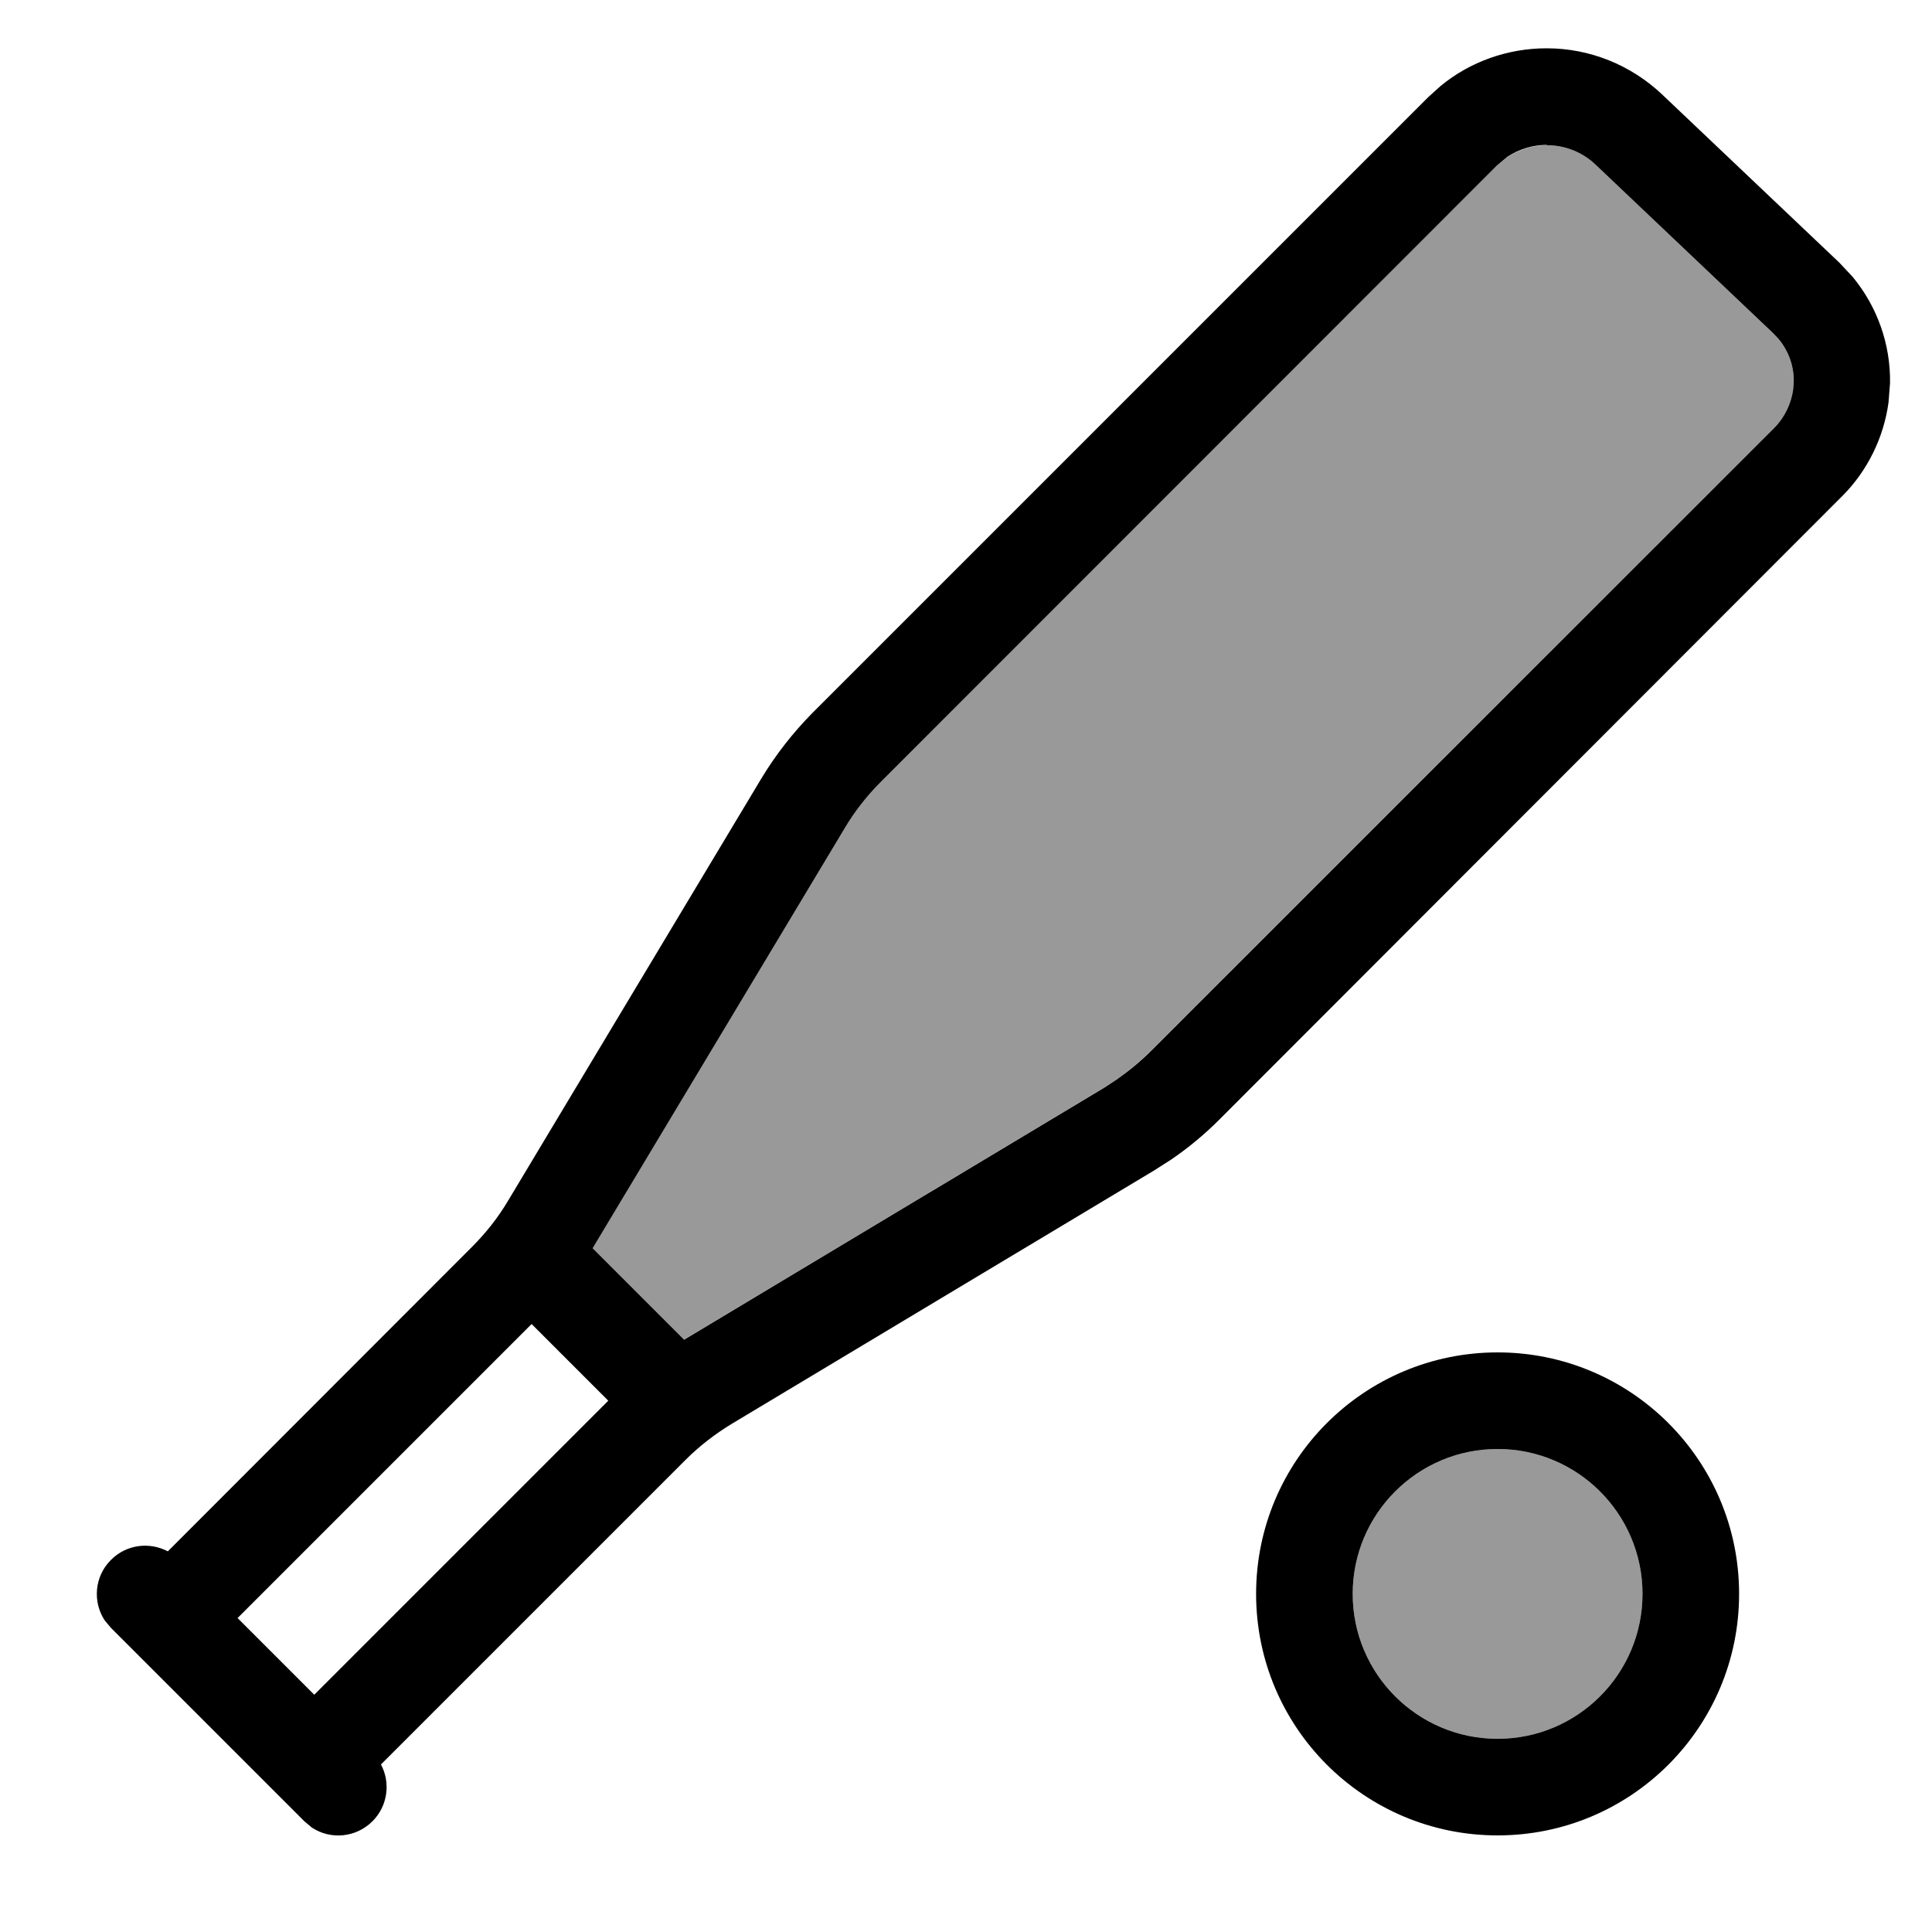
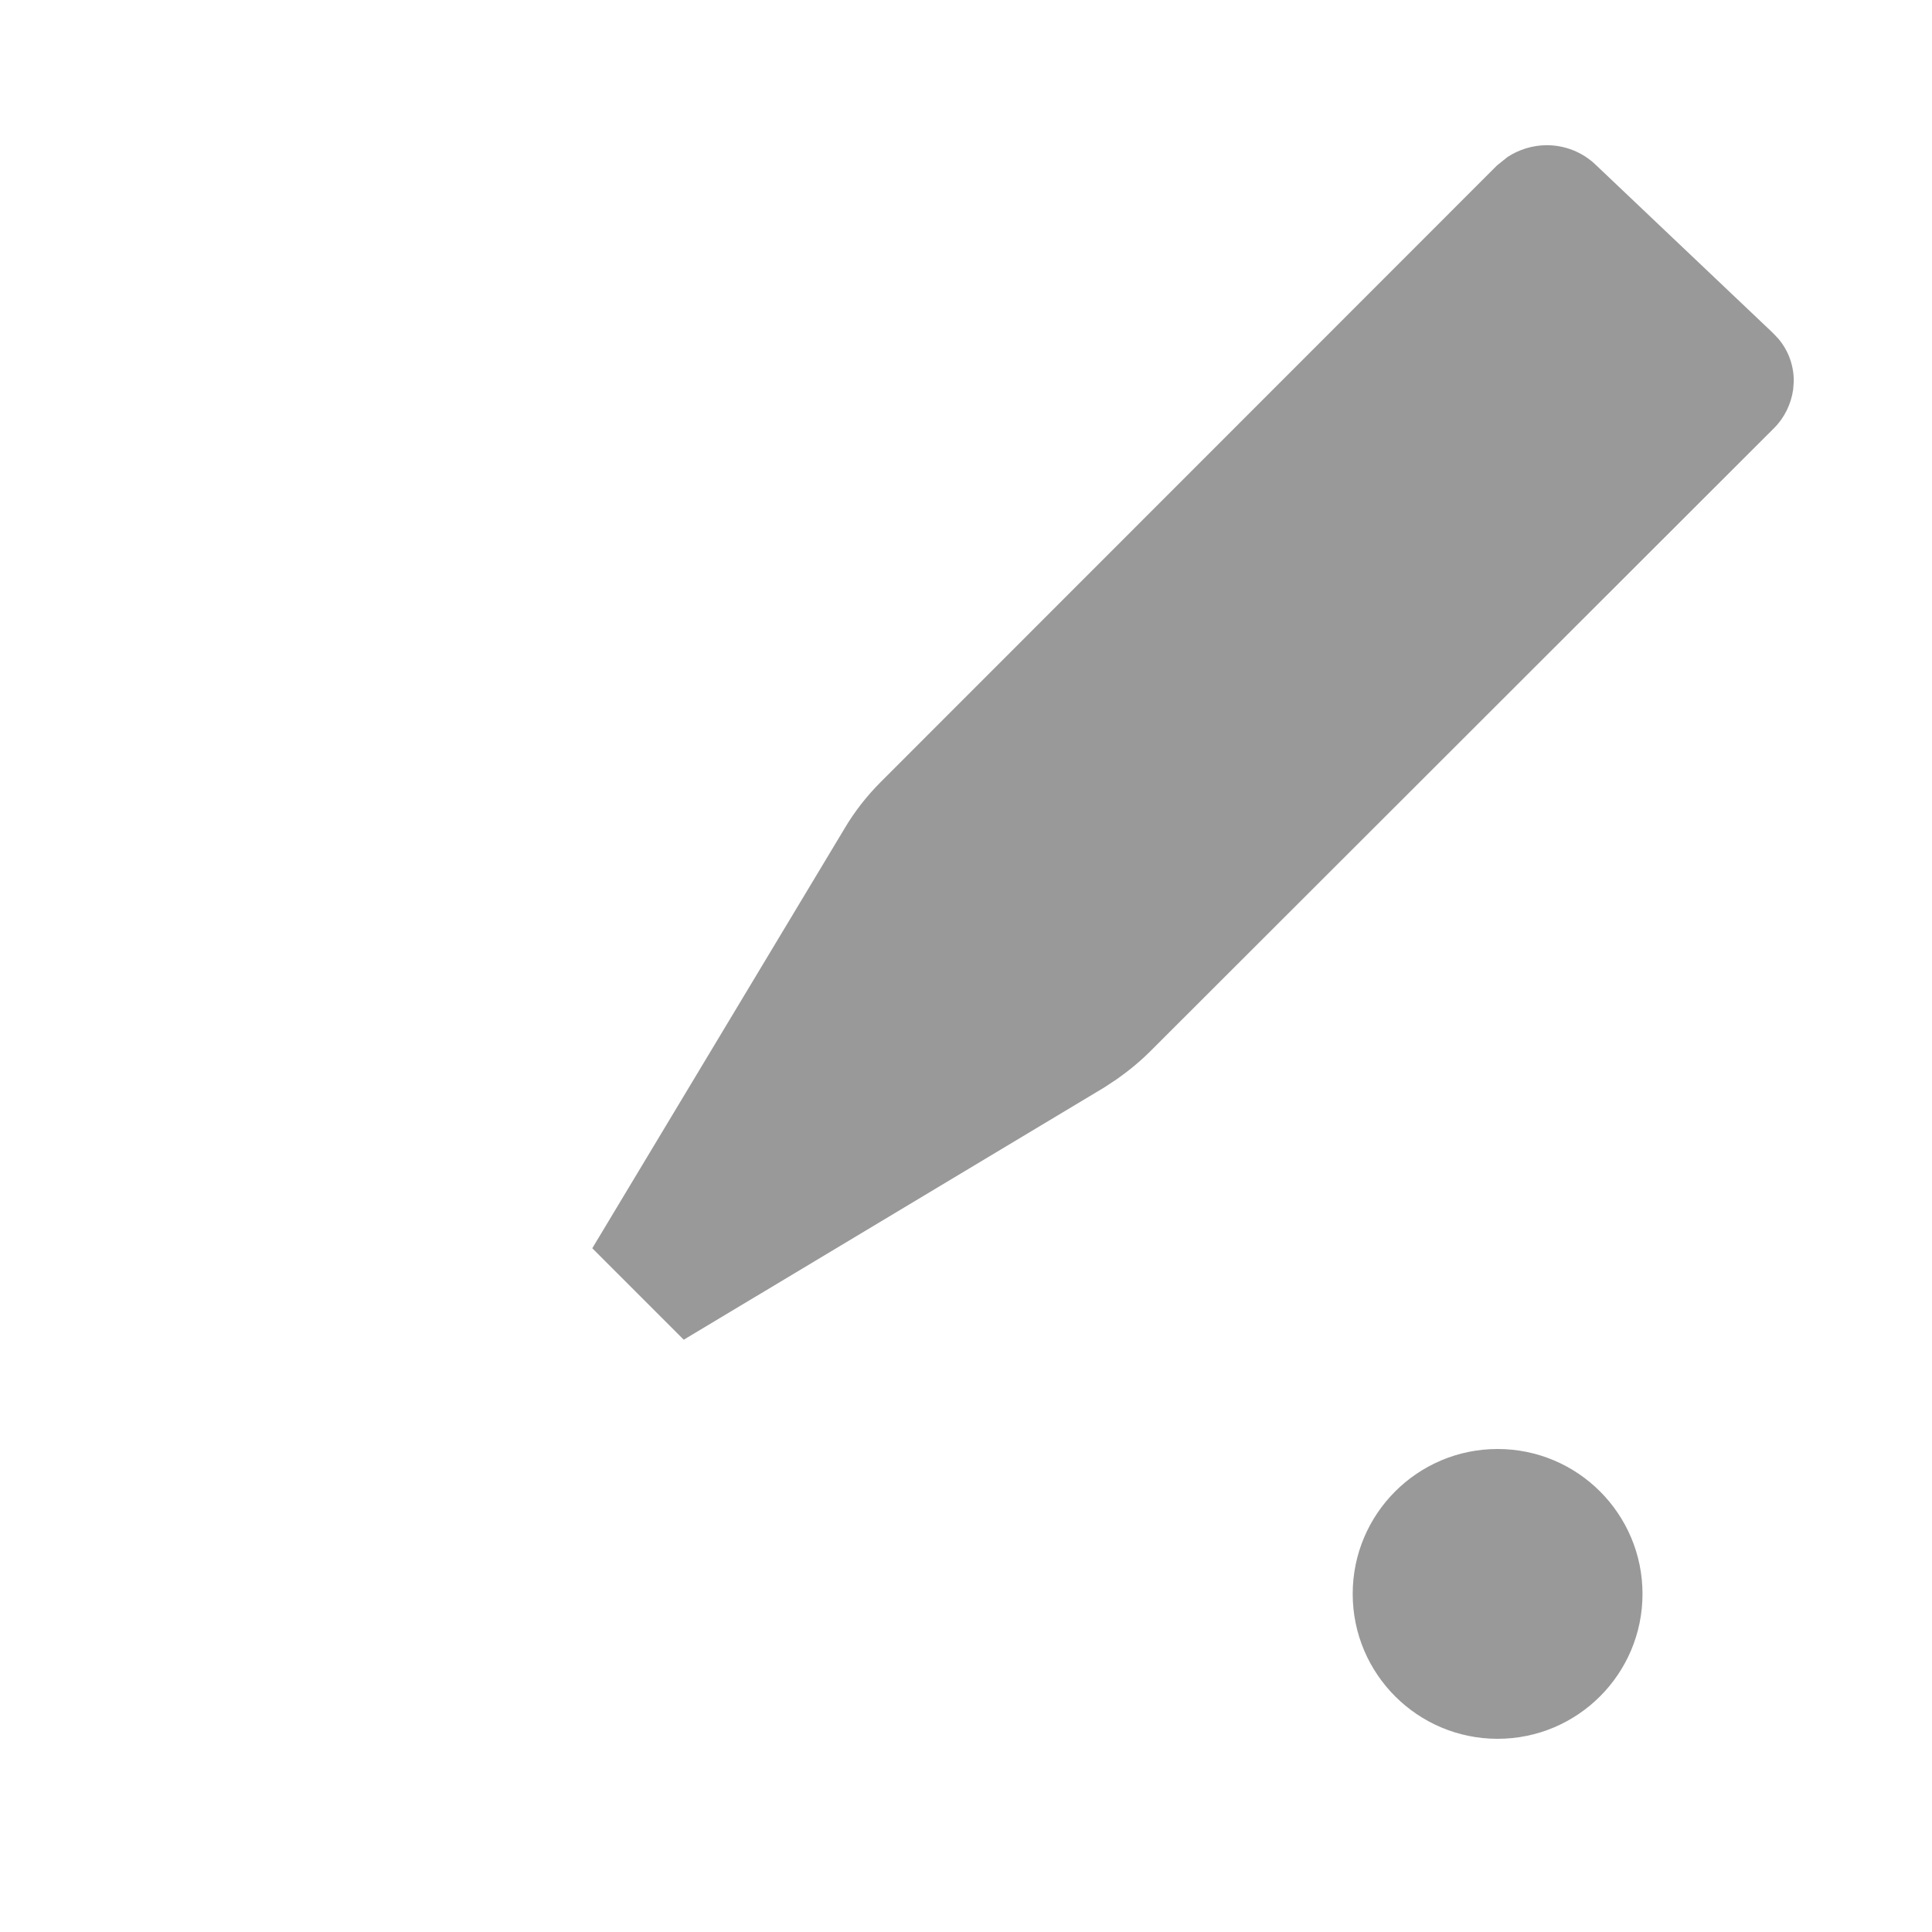
<svg xmlns="http://www.w3.org/2000/svg" viewBox="0 0 640 640">
  <path opacity=".4" fill="currentColor" d="M196.2 413.5L226.5 443.8L365.7 360.3L369.8 357.6C373.8 354.8 377.6 351.7 381.1 348.2L587.7 141.8C591.1 138.4 593.3 133.9 594 129.1L594.2 126.5C594.3 121.3 592.5 116.2 589.1 112.2L587.3 110.3L528.5 54.5C524.2 50.4 518.4 48.1 512.4 48.1C507.8 48.1 503.2 49.5 499.4 52L495.9 54.8L291.8 259C287.2 263.6 283.1 268.8 279.8 274.4L196.2 413.5zM448.1 528C448.1 554.5 469.6 576 496.1 576C522.6 576 544.1 554.5 544.1 528C544.1 501.5 522.6 480 496.1 480C469.6 480 448.1 501.5 448.1 528z" />
-   <path fill="currentColor" d="M496.1 608C451.9 608 416.1 572.2 416.1 528C416.1 483.8 451.9 448 496.1 448C540.3 448 576.1 483.8 576.1 528C576.1 572.2 540.3 608 496.1 608zM512.4 16C526.6 16 540.2 21.5 550.5 31.2L609.3 87L613.7 91.7C621.9 101.6 626.3 114.1 626.1 126.9L625.6 133.3C624 145 618.6 156 610.3 164.3L403.8 371C399 375.8 393.7 380.2 388 384.1L382.2 387.8L242.5 471.6C236.9 475 231.7 479 227.1 483.6L126.2 584.5C129.4 590.5 128.5 598.2 123.4 603.3C117.9 608.8 109.5 609.5 103.3 605.4L100.8 603.3L36.8 539.3L34.7 536.8C30.6 530.6 31.3 522.1 36.8 516.7C41.9 511.6 49.5 510.7 55.6 513.9L156.4 413C161 408.4 165.1 403.2 168.4 397.6L252.2 257.9C256.9 250.1 262.6 242.8 269 236.3L473.1 32.2L477.2 28.5C487 20.4 499.5 16 512.3 16zM496.1 480C469.6 480 448.1 501.5 448.1 528C448.1 554.5 469.6 576 496.1 576C522.6 576 544.1 554.5 544.1 528C544.1 501.5 522.6 480 496.1 480zM78.7 536L104.1 561.4L201.5 464L176.1 438.6L78.7 536zM512.4 48C507.8 48 503.2 49.4 499.4 51.9L495.9 54.8L291.8 259C287.2 263.6 283.1 268.8 279.8 274.4L196.3 413.5L226.6 443.8L365.8 360.3L369.9 357.6C373.9 354.8 377.7 351.7 381.2 348.2L587.7 141.8C591.1 138.4 593.3 133.9 594 129.1L594.2 126.5C594.3 121.3 592.5 116.2 589.1 112.2L587.3 110.3L528.5 54.5C524.2 50.4 518.4 48.1 512.4 48.1z" />
</svg>